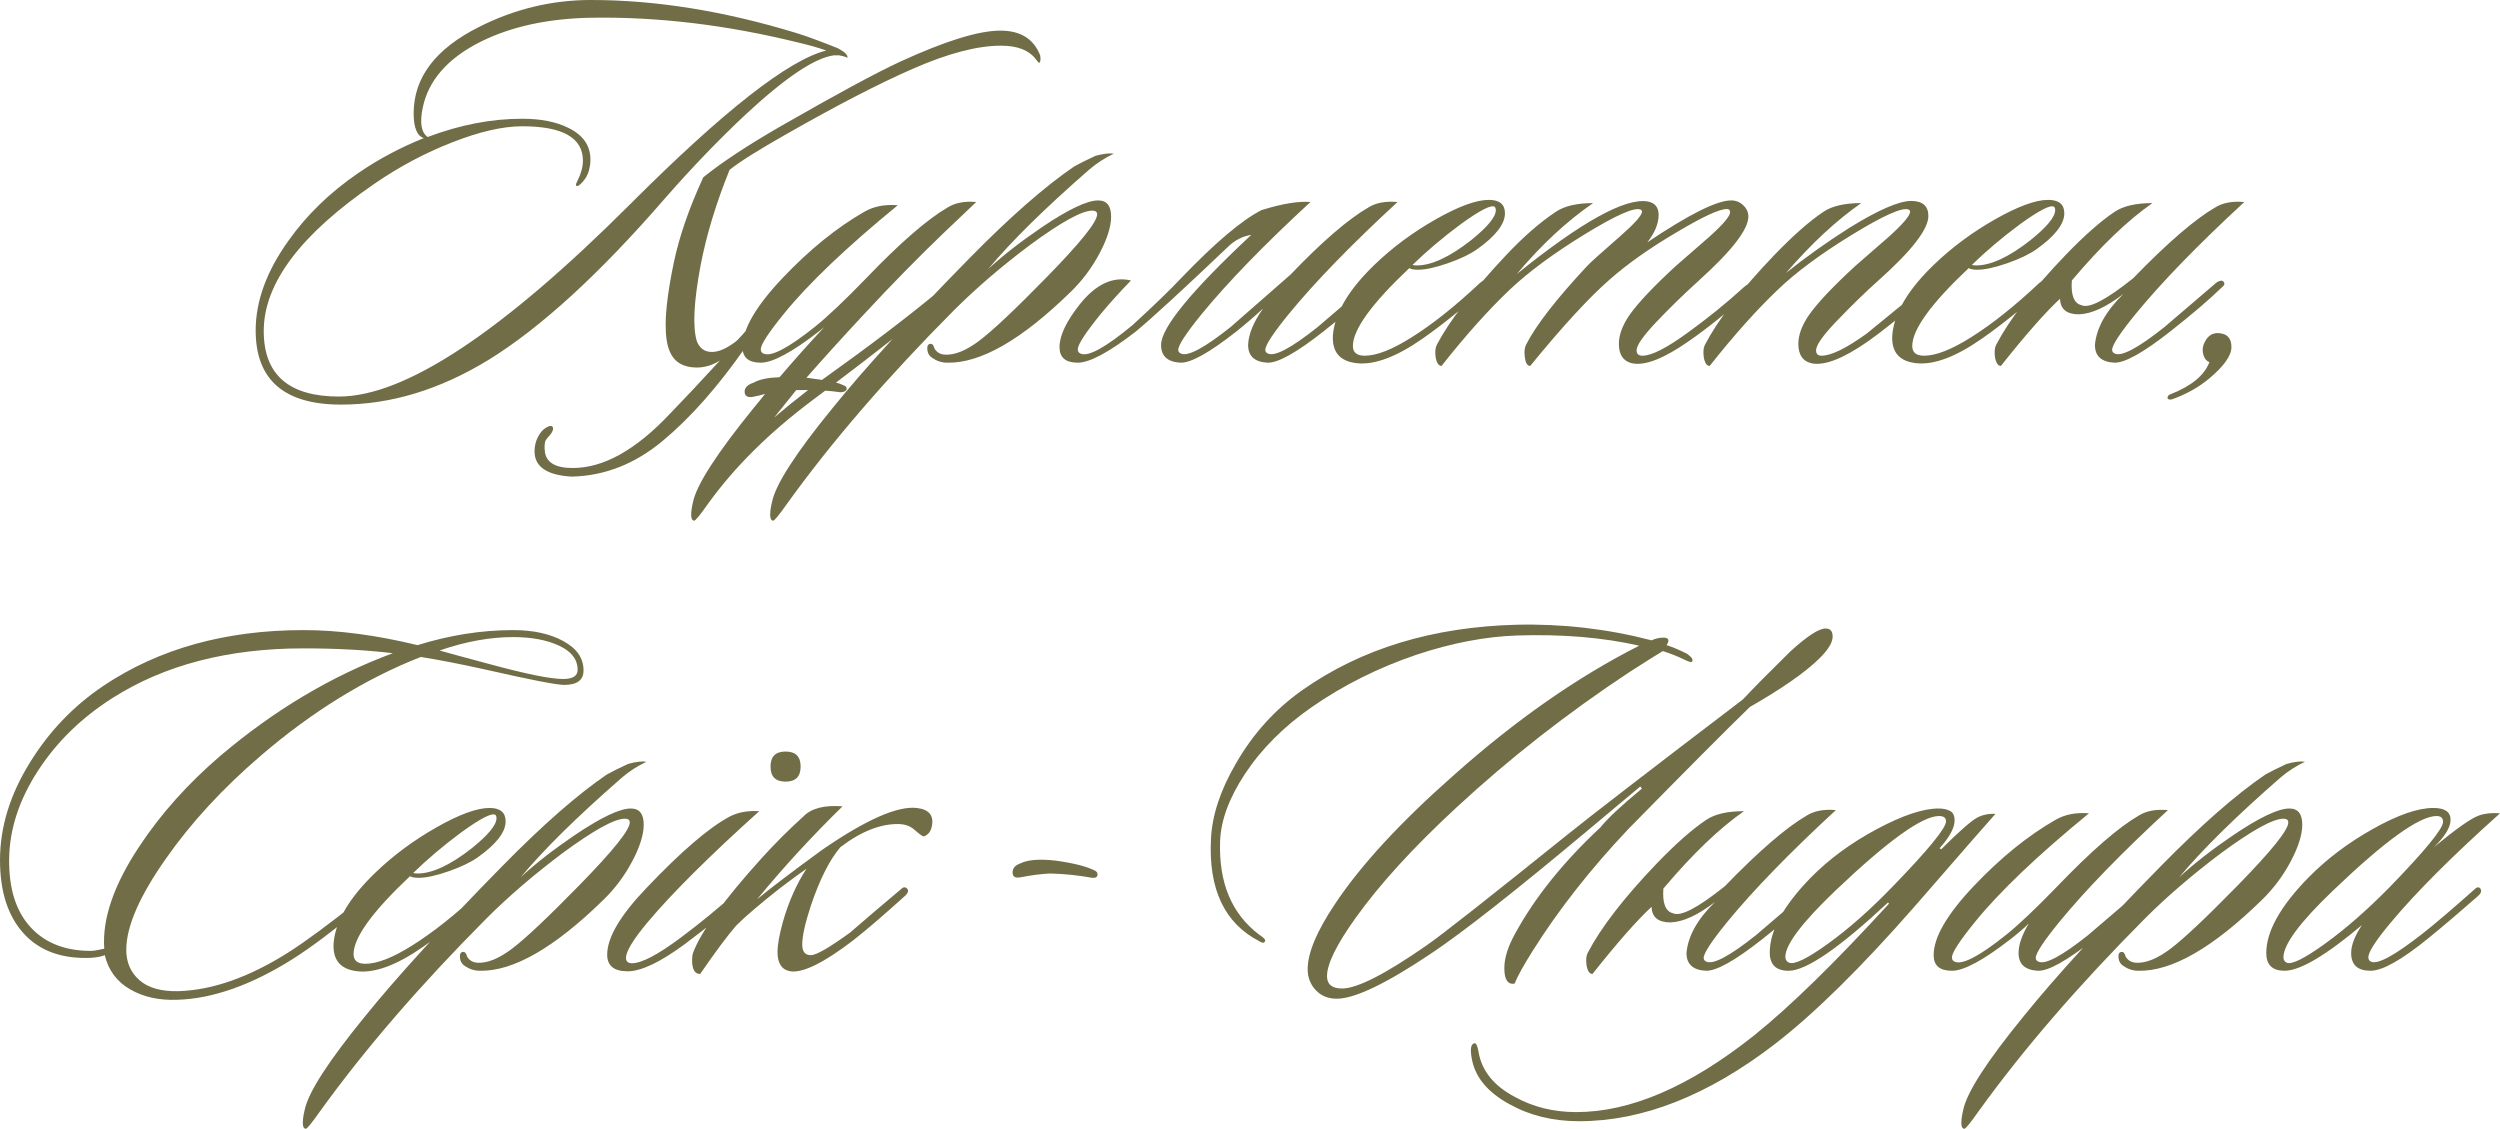
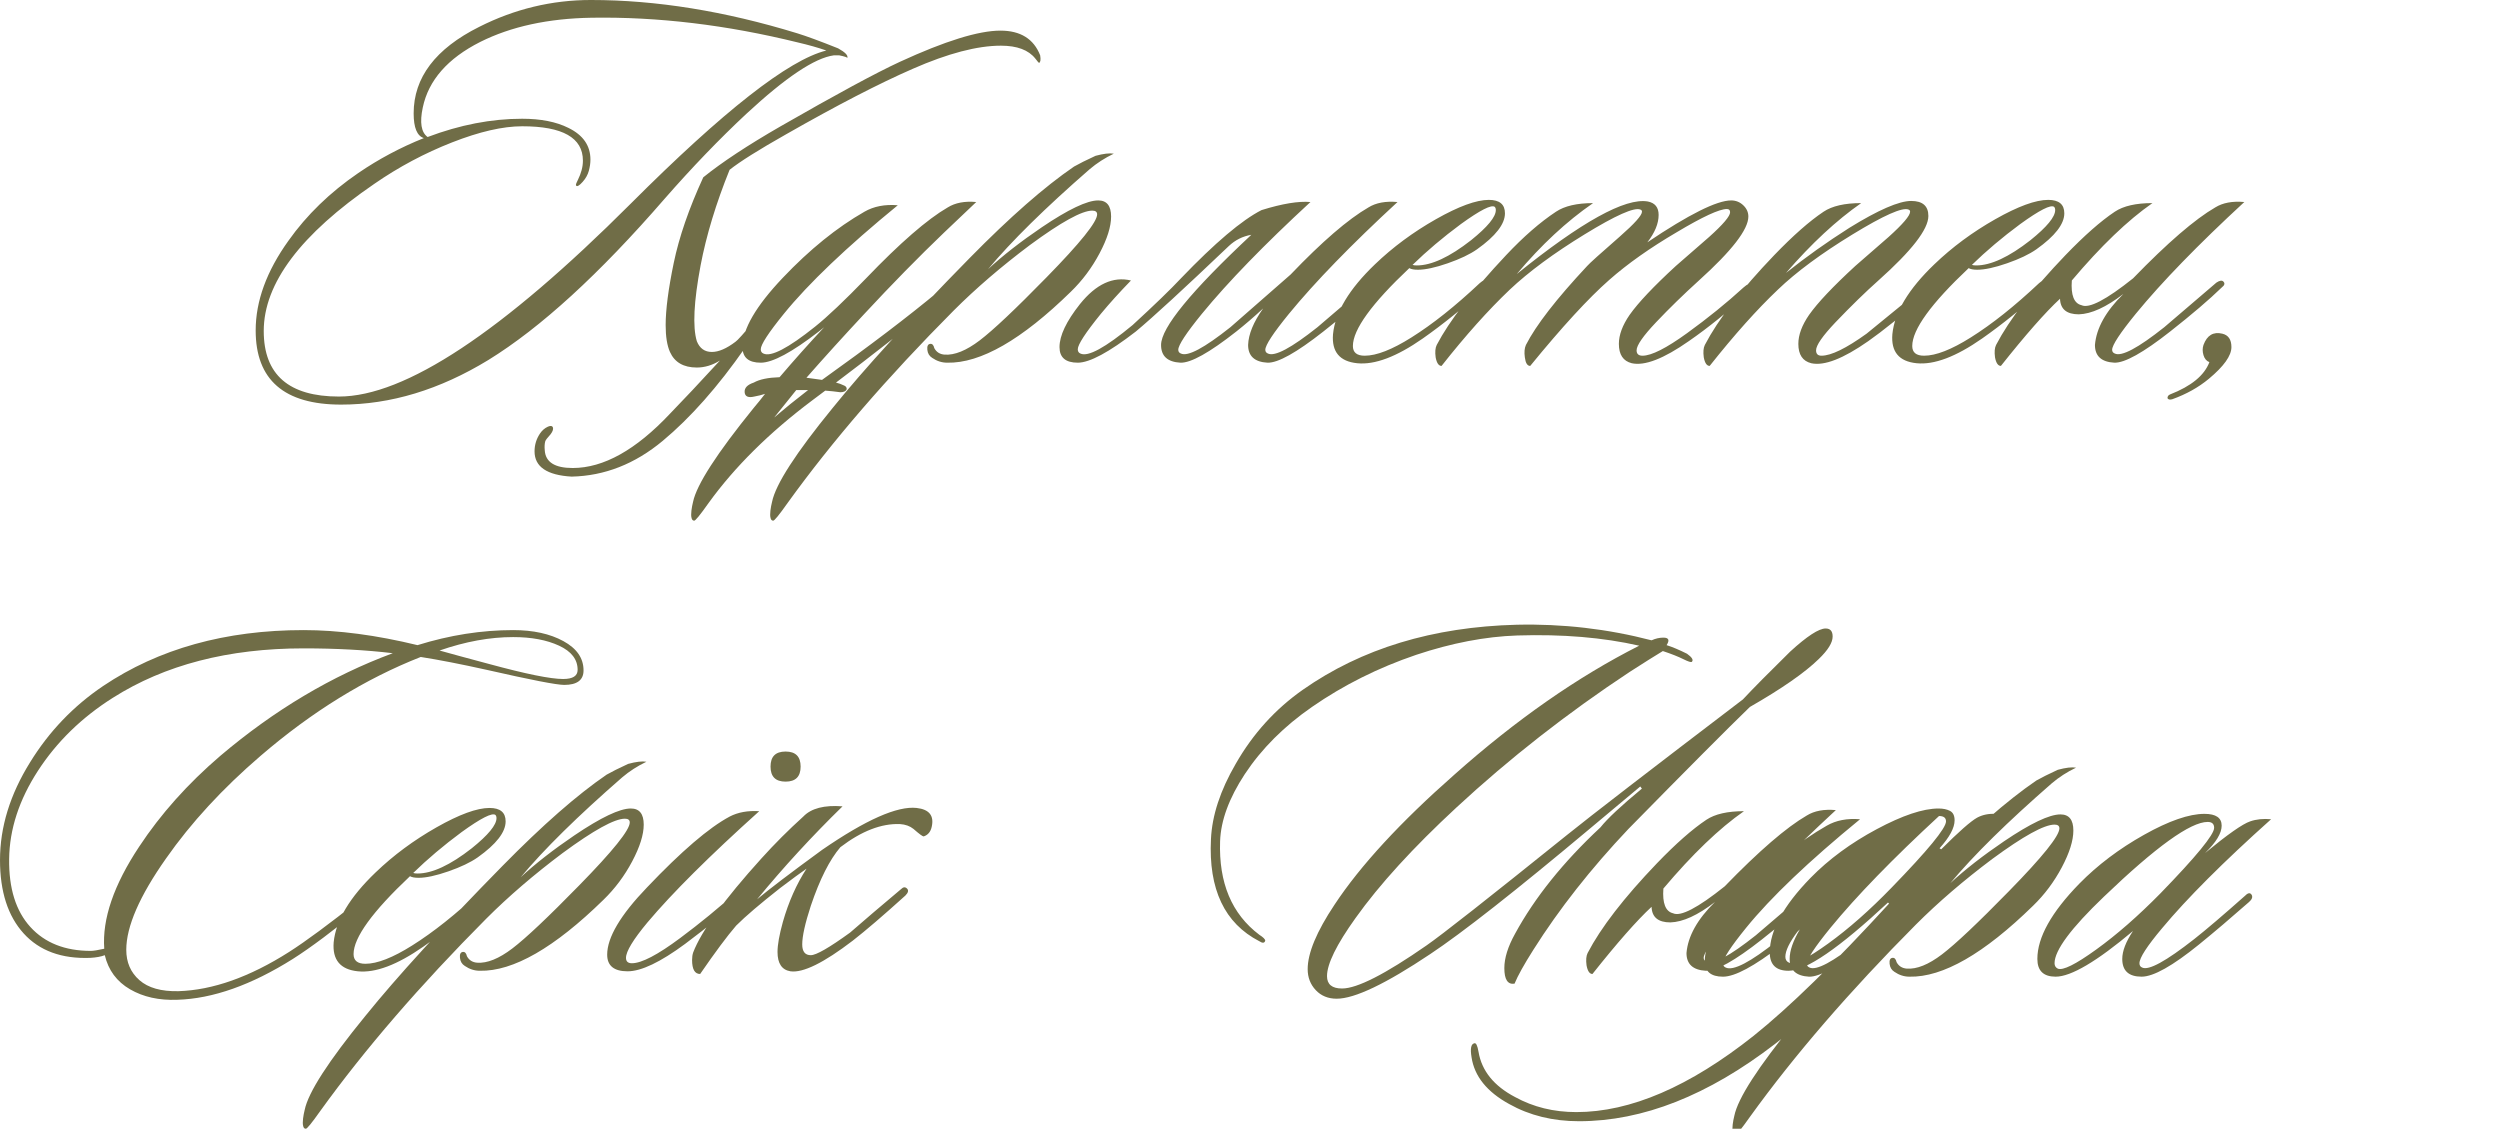
<svg xmlns="http://www.w3.org/2000/svg" xml:space="preserve" width="170.329mm" height="76.904mm" version="1.1" style="shape-rendering:geometricPrecision; text-rendering:geometricPrecision; image-rendering:optimizeQuality; fill-rule:evenodd; clip-rule:evenodd" viewBox="0 0 16098.59 7268.59">
  <defs>
    <style type="text/css"> .fil0 {fill:#706D47;fill-rule:nonzero} </style>
  </defs>
  <g id="Слой_x0020_1">
    <path class="fil0" d="M5455.96 373.69c0,-4.61 -17.3,-10.38 -51.9,-17.3l-34.6 0c-122.25,16.14 -310.25,141.86 -564,377.15 -173,161.47 -348.31,343.7 -525.94,546.69 -419.82,484.42 -798.13,830.42 -1134.91,1038.02 -313.71,191.46 -629.73,287.19 -948.07,287.19 -366.76,0 -550.15,-159.16 -550.15,-477.5 0,-189.15 70.36,-381.76 211.07,-577.83 117.64,-166.08 267.58,-311.41 449.8,-435.97 131.49,-89.97 272.2,-164.94 422.13,-224.91 -43.83,-13.85 -65.73,-66.9 -65.73,-159.17 0,-230.67 140.7,-416.36 422.13,-557.07 228.37,-115.34 468.26,-173.01 719.7,-173.01 419.82,0 862.71,71.51 1328.68,214.53 59.97,18.45 147.63,50.74 262.97,96.88 46.13,25.38 65.73,46.14 58.82,62.29zm-134.94 -48.44c-53.06,-18.46 -114.18,-35.75 -183.39,-51.91 -459.04,-113.03 -901.93,-166.08 -1328.68,-159.16 -279.11,4.61 -517.86,56.52 -716.24,155.7 -209.91,106.11 -333.32,246.82 -370.23,422.13 -20.76,96.89 -10.38,160.32 31.14,190.3 207.61,-78.43 410.6,-117.64 608.98,-117.64 119.95,0 219.14,19.61 297.57,58.83 94.57,46.13 141.87,114.18 141.87,204.14 0,23.07 -3.46,47.29 -10.39,72.66 -6.92,25.38 -20.18,49.02 -39.79,70.93 -19.6,21.92 -32.86,30.57 -39.79,25.95 -2.31,-2.31 -3.46,-4.61 -3.46,-6.92 0,-4.62 4.61,-16.15 13.85,-34.6 9.22,-18.46 16.72,-38.06 22.48,-58.83 5.77,-20.76 8.65,-41.52 8.65,-62.29 0,-147.62 -130.33,-221.44 -390.99,-221.44 -124.56,0 -275.07,34.6 -451.54,103.8 -176.46,69.2 -343.13,158.01 -499.98,266.43 -475.18,325.25 -712.78,641.27 -712.78,948.07 0,281.43 161.48,422.13 484.42,422.13 424.44,0 1050.72,-414.06 1878.83,-1242.17 597.44,-597.45 1017.26,-926.16 1259.47,-986.13zm-460.19 1736.96l44.98 -65.73c59.97,-89.97 98.03,-133.79 114.18,-131.49 13.84,2.31 20.76,20.76 20.76,55.37 0,69.2 -19.6,123.41 -58.82,162.62 -48.45,48.44 -109.57,100.35 -183.39,155.7 -175.31,251.44 -352.35,451.54 -531.12,600.33 -178.77,148.78 -374.27,225.48 -586.48,230.1 -159.17,-9.22 -238.75,-63.44 -238.75,-162.62 0,-41.52 11.54,-79.58 34.6,-114.18 13.84,-20.76 31.14,-35.75 51.91,-44.99 16.14,-6.92 26.52,-5.77 31.13,3.47 4.61,11.53 0,26.52 -13.84,44.98 -20.76,23.06 -32.3,38.06 -34.6,44.98 -4.61,16.14 -5.77,35.75 -3.46,58.82 4.61,76.12 64.59,114.18 179.93,114.18 198.38,0 407.13,-116.49 626.27,-349.47 83.04,-85.35 190.3,-199.53 321.79,-342.55 -48.45,29.99 -98.04,44.98 -148.78,44.98 -85.36,0 -143.02,-33.44 -173.01,-100.34 -18.45,-41.52 -27.68,-99.19 -27.68,-173.01 0,-99.18 17.31,-232.4 51.91,-399.64 34.6,-167.24 98.03,-351.2 190.3,-551.89 119.95,-96.88 286.03,-206.45 498.25,-328.7 357.54,-205.3 613.59,-343.7 768.14,-415.21 290.65,-133.79 506.32,-200.69 647.04,-200.69 129.18,0 214.53,53.06 256.05,159.17 4.61,27.67 2.31,43.83 -6.92,48.44 -2.31,0 -10.39,-9.22 -24.22,-27.68 -43.83,-55.36 -117.64,-83.04 -221.45,-83.04 -152.24,0 -341.4,49.59 -567.46,148.78 -216.83,94.57 -489.03,235.28 -816.58,422.13 -175.31,99.19 -296.42,175.31 -363.31,228.37 -87.65,216.84 -149.94,422.13 -186.85,615.89 -43.83,232.98 -51.9,395.61 -24.21,487.87 18.45,46.13 50.74,69.2 96.88,69.2 43.83,0 94.58,-21.92 152.24,-65.74 11.54,-6.92 53.06,-53.05 124.57,-138.41zm591.67 442.89c-4.61,13.84 -18.46,20.76 -41.52,20.76 -32.3,-4.61 -64.59,-8.08 -96.89,-10.39l-83.04 62.29c-276.8,207.6 -499.41,427.9 -667.79,660.87 -55.37,78.43 -86.51,116.49 -93.43,114.18 -9.22,0 -14.99,-6.92 -17.3,-20.76 -2.31,-9.22 -2.31,-24.22 0,-44.98 2.31,-18.46 5.77,-36.91 10.38,-55.37 23.07,-110.72 153.4,-312.56 390.99,-605.52 25.38,-29.99 49.59,-59.97 72.66,-89.96 -20.76,6.92 -43.83,12.68 -69.2,17.3 -39.21,9.23 -59.97,0 -62.28,-27.67 -2.31,-27.68 17.3,-48.45 58.82,-62.29 36.91,-20.76 92.27,-32.3 166.09,-34.6 92.27,-108.42 187.99,-215.68 287.18,-321.78l-34.6 27.67c-173,133.79 -297.57,200.69 -373.69,200.69 -78.43,0 -117.64,-33.45 -117.64,-100.35 0,-115.34 86.51,-264.12 259.51,-446.35 173.01,-182.23 348.31,-324.09 525.94,-425.59 59.98,-34.6 131.48,-48.44 214.53,-41.52 -329.87,269.89 -574.38,502.86 -733.55,698.93 -99.18,122.26 -148.78,198.39 -148.78,228.37 0,13.85 5.77,23.07 17.31,27.68 48.44,23.07 159.16,-34.6 332.17,-173 80.73,-64.59 190.3,-168.4 328.7,-311.42 219.14,-228.37 394.46,-380.61 525.94,-456.73 48.44,-29.98 109.57,-41.52 183.39,-34.6 -11.53,11.54 -80.73,77.28 -207.61,197.23 -163.77,156.86 -335.62,332.16 -515.55,525.93 -129.18,138.41 -252.59,274.51 -370.23,408.29 36.91,4.61 70.36,9.22 100.35,13.85 306.79,-219.14 557.07,-409.45 750.83,-570.91 20.76,-16.15 42.68,-34.6 65.74,-55.37 20.76,-13.84 35.75,-16.14 44.98,-6.92 11.54,11.53 8.08,24.22 -10.38,38.06 -29.99,29.99 -63.44,61.13 -100.35,93.42 -216.83,177.62 -437.12,350.63 -660.87,519.02 18.46,4.61 34.6,10.38 48.44,17.3 13.85,4.62 20.76,12.69 20.76,24.22zm-467.11 183.39c64.58,-55.37 137.24,-114.18 217.98,-176.47 -25.37,0 -50.74,0 -76.12,0 -48.44,59.98 -95.72,118.8 -141.86,176.47zm2186.77 -1698.91c-57.67,27.68 -109.57,61.13 -155.7,100.35 -286.04,249.12 -504.03,463.65 -653.96,643.58 94.58,-87.66 209.92,-177.62 346.01,-269.89 170.7,-115.34 291.8,-173.01 363.31,-173.01 55.36,0 83.04,34.6 83.04,103.81 0,64.59 -24.79,143.6 -74.39,237.01 -49.59,93.43 -111.3,175.89 -185.12,247.4 -316.02,309.1 -581.29,461.34 -795.82,456.73 -34.59,0 -66.89,-10.39 -96.88,-31.14 -18.46,-11.53 -28.84,-28.84 -31.14,-51.91 -2.31,-23.06 3.46,-35.75 17.31,-38.06 13.84,-2.31 23.06,6.93 27.67,27.68 13.85,25.38 35.75,39.21 65.74,41.52 64.59,4.61 140.14,-25.94 226.64,-91.69 86.5,-65.74 230.1,-201.26 430.78,-406.56 216.84,-221.45 325.25,-356.39 325.25,-404.82 0,-16.15 -10.38,-24.22 -31.14,-24.22 -66.9,0 -200.68,73.82 -401.37,221.45 -184.53,138.4 -348.31,279.11 -491.32,422.13 -426.75,429.05 -783.14,841.95 -1069.18,1238.71 -55.36,78.43 -86.5,116.49 -93.42,114.18 -9.22,0 -14.99,-6.92 -17.3,-20.76 -2.32,-9.22 -2.32,-24.22 0,-44.98 2.31,-18.46 5.77,-36.91 10.38,-55.37 23.06,-113.03 153.4,-314.87 390.99,-605.52 202.99,-251.43 497.1,-573.22 882.32,-965.36 258.36,-262.97 482.11,-459.04 671.26,-588.22 32.3,-18.45 78.43,-41.52 138.41,-69.19 50.74,-13.85 89.96,-18.46 117.64,-13.85zm1138.37 778.53c202.99,-212.22 370.23,-356.4 501.71,-432.52 48.44,-29.98 110.72,-41.52 186.85,-34.6 -297.57,274.51 -530.55,514.4 -698.93,719.7 -101.5,124.57 -152.24,201.85 -152.24,231.83 0,11.54 5.77,19.61 17.3,24.22 43.83,20.76 149.94,-35.75 318.32,-169.54 4.62,-4.61 116.49,-100.35 335.63,-287.19 20.76,-13.84 35.75,-16.14 44.98,-6.92 11.54,11.53 8.08,24.22 -10.38,38.06 -80.73,78.43 -191.46,173 -332.17,283.72 -173,136.1 -292.95,203 -359.85,200.69 -83.04,-4.61 -124.56,-42.67 -124.56,-114.18 2.31,-69.2 34.6,-147.63 96.88,-235.29 -59.97,55.37 -117.64,104.96 -173,148.78 -173.01,136.1 -292.96,203 -359.85,200.69 -83.04,-4.61 -124.56,-42.67 -124.56,-114.18 0,-110.72 193.76,-347.16 581.29,-709.32 -55.36,9.22 -103.81,33.45 -145.33,72.66 -288.34,274.5 -487.86,457.88 -598.59,550.15 -173.01,133.79 -297.57,200.69 -373.69,200.69 -78.43,0 -117.64,-33.45 -117.64,-100.35 0,-73.82 43.83,-166.08 131.48,-276.8 103.81,-129.18 213.38,-179.93 328.71,-152.24 -73.82,76.12 -138.41,147.63 -193.76,214.52 -99.19,122.26 -148.78,198.39 -148.78,228.37 0,13.85 5.77,23.07 17.3,27.68 48.45,23.07 160.32,-38.06 335.63,-183.39 140.71,-129.17 244.52,-229.52 311.41,-301.03 219.14,-228.37 392.15,-374.84 519.02,-439.43 133.79,-41.52 238.74,-58.83 314.87,-51.91 -297.57,274.51 -530.55,514.4 -698.93,719.7 -101.5,124.57 -152.24,201.85 -152.24,231.83 0,11.54 5.77,19.61 17.3,24.22 43.83,20.76 149.94,-35.75 318.33,-169.54 4.61,-4.61 133.79,-117.64 387.53,-339.09zm1380.57 -394.46c0,69.2 -59.98,146.48 -179.93,231.83 -46.13,32.3 -108.99,62.29 -188.58,89.97 -79.58,27.68 -143.6,41.52 -192.03,41.52 -25.38,0 -43.83,-3.46 -55.36,-10.38 -242.21,228.37 -363.31,395.6 -363.31,501.71 0,41.52 25.38,62.28 76.12,62.28 76.12,0 176.47,-39.21 301.03,-117.64 136.09,-85.35 282.57,-201.84 439.43,-349.47 23.07,-20.76 39.22,-25.37 48.45,-13.84 9.22,11.53 3.46,27.68 -17.31,48.44 -133.79,122.25 -266.43,229.52 -397.91,321.79 -168.4,117.64 -309.1,170.69 -422.13,159.16 -113.03,-11.54 -164.94,-73.82 -155.7,-186.85 13.84,-140.71 103.8,-290.65 269.89,-449.81 115.34,-110.72 246.24,-207.6 392.72,-290.65 146.48,-83.04 260.08,-124.56 340.82,-124.56 69.2,0 103.81,28.84 103.81,86.5zm-65.74 -41.52c-20.76,-16.14 -93.42,20.76 -217.99,110.72 -115.34,85.35 -219.13,173.01 -311.41,262.97 6.92,2.31 16.15,3.46 27.68,3.46 94.57,0 211.06,-54.2 349.47,-162.62 106.11,-85.35 159.16,-149.94 159.16,-193.76 0,-9.22 -2.31,-16.15 -6.92,-20.76zm1657.39 501.71c9.22,9.23 1.15,26.53 -24.22,51.91 -129.17,119.95 -257.2,223.75 -384.07,311.41 -161.47,113.03 -283.73,160.32 -366.77,141.87 -55.36,-13.85 -83.04,-55.37 -83.04,-124.57 0,-57.66 23.07,-119.95 69.2,-186.84 55.36,-78.44 154.55,-183.39 297.57,-314.88 71.51,-62.28 143.02,-124.56 214.52,-186.85 89.97,-80.73 134.95,-133.79 134.95,-159.16 0,-13.84 -6.92,-20.76 -20.76,-20.76 -48.44,0 -155.7,49.59 -321.78,148.78 -173.01,101.49 -318.32,204.14 -435.98,307.95 -133.79,117.64 -303.33,302.18 -508.63,553.61 -18.45,0 -29.99,-18.45 -34.6,-55.36 -4.61,-32.3 -2.31,-58.83 6.92,-79.58 64.59,-126.88 196.08,-296.42 394.46,-508.64 13.84,-16.14 84.19,-79.58 211.06,-190.3 94.58,-83.04 141.87,-136.09 141.87,-159.16 0,-6.92 -3.46,-11.53 -10.38,-13.84 -39.21,-16.15 -158.59,36.91 -358.12,159.16 -199.53,122.25 -360.42,241.05 -482.68,356.39 -138.41,131.49 -284.89,295.26 -439.44,491.33 -18.45,0 -31.14,-18.45 -38.06,-55.36 -4.61,-34.6 -2.31,-61.13 6.92,-79.58 80.73,-154.55 229.52,-347.16 446.35,-577.84 113.03,-119.95 220.29,-213.37 321.78,-280.26 55.37,-36.91 134.95,-55.36 238.75,-55.36 -170.7,117.64 -334.48,269.89 -491.33,456.73 417.52,-336.78 698.93,-492.49 844.26,-467.12 46.13,9.23 69.2,38.06 69.2,86.51 0,55.36 -24.22,114.18 -72.66,176.46 267.58,-179.92 447.51,-269.89 539.77,-269.89 29.99,0 55.94,10.38 77.85,31.14 21.92,20.76 32.87,44.98 32.87,72.66 0,83.04 -106.11,220.29 -318.32,411.75 -99.19,89.96 -190.88,179.34 -275.08,268.16 -84.19,88.81 -126.29,149.36 -126.29,181.66 0,23.06 12.68,34.59 38.06,34.59 57.67,0 153.4,-48.44 287.19,-145.32 133.79,-96.89 254.89,-194.92 363.3,-294.11 25.38,-23.07 43.83,-28.84 55.37,-17.31zm1155.67 0c11.53,11.54 4.61,28.84 -20.76,51.91 -166.08,143.02 -295.26,246.82 -387.53,311.41 -161.47,113.03 -283.73,160.32 -366.77,141.87 -55.36,-13.85 -83.04,-55.37 -83.04,-124.57 0,-57.66 23.07,-119.95 69.2,-186.84 55.36,-78.44 154.55,-183.39 297.57,-314.88 71.51,-62.28 143.02,-124.56 214.52,-186.85 92.27,-83.04 138.41,-137.24 138.41,-162.62 0,-6.92 -3.46,-11.53 -10.38,-13.84 -39.21,-16.15 -159.74,37.48 -361.58,160.89 -201.84,123.41 -361.57,241.63 -479.22,354.66 -133.79,126.88 -280.27,290.65 -439.44,491.33 -18.45,0 -31.14,-18.45 -38.06,-55.36 -4.61,-34.6 -2.31,-61.13 6.92,-79.58 85.36,-163.78 234.13,-356.4 446.35,-577.84 122.25,-126.87 228.37,-220.28 318.32,-280.26 55.37,-36.91 136.1,-55.36 242.21,-55.36 -159.16,110.72 -320.64,260.65 -484.42,449.8 126.87,-101.49 262.97,-198.38 408.29,-290.64 186.85,-115.34 319.48,-173.01 397.91,-173.01 73.82,0 110.72,32.3 110.72,96.89 0,85.35 -107.26,223.75 -321.78,415.21 -83.05,73.82 -175.31,163.77 -276.81,269.89 -83.04,87.65 -124.56,147.63 -124.56,179.93 0,23.06 11.53,34.59 34.6,34.59 62.29,0 159.16,-47.29 290.65,-141.86 92.27,-76.12 217.98,-178.77 377.15,-307.95 18.45,-16.15 32.29,-18.46 41.52,-6.93zm854.64 -460.19c0,69.2 -59.98,146.48 -179.93,231.83 -46.13,32.3 -108.99,62.29 -188.58,89.97 -79.58,27.68 -143.6,41.52 -192.03,41.52 -25.38,0 -43.83,-3.46 -55.36,-10.38 -242.21,228.37 -363.31,395.6 -363.31,501.71 0,41.52 25.38,62.28 76.12,62.28 76.12,0 176.47,-39.21 301.03,-117.64 136.09,-85.35 282.57,-201.84 439.43,-349.47 23.07,-20.76 39.22,-25.37 48.45,-13.84 9.22,11.53 3.46,27.68 -17.31,48.44 -133.79,122.25 -266.43,229.52 -397.91,321.79 -168.4,117.64 -309.1,170.69 -422.13,159.16 -113.03,-11.54 -164.94,-73.82 -155.7,-186.85 13.84,-140.71 103.8,-290.65 269.89,-449.81 115.34,-110.72 246.24,-207.6 392.72,-290.65 146.48,-83.04 260.08,-124.56 340.82,-124.56 69.2,0 103.81,28.84 103.81,86.5zm-65.74 -41.52c-20.76,-16.14 -93.42,20.76 -217.99,110.72 -115.34,85.35 -219.13,173.01 -311.41,262.97 6.92,2.31 16.15,3.46 27.68,3.46 94.57,0 211.06,-54.2 349.47,-162.62 106.11,-85.35 159.16,-149.94 159.16,-193.76 0,-9.22 -2.31,-16.15 -6.92,-20.76zm114.18 474.04c-6.92,94.57 13.84,147.63 62.29,159.16 48.44,23.07 159.16,-34.6 332.16,-173.01 221.45,-228.37 397.92,-380.61 529.39,-456.73 48.45,-29.98 110.72,-41.52 186.85,-34.6 -297.57,274.51 -530.55,514.4 -698.93,719.7 -101.5,124.57 -152.24,201.85 -152.24,231.83 0,11.54 5.77,19.61 17.3,24.22 43.84,20.76 149.94,-35.75 318.33,-169.54 4.61,-4.61 116.49,-100.35 335.63,-287.19 20.76,-13.84 35.75,-16.14 44.98,-6.92 11.53,11.53 8.07,24.22 -10.39,38.06 -80.73,78.43 -191.46,173 -332.16,283.72 -173.01,136.1 -292.96,203 -359.85,200.69 -83.04,-4.61 -124.56,-42.67 -124.56,-114.18 9.22,-108.42 70.36,-217.99 183.39,-328.71 -110.72,85.35 -206.46,129.17 -287.19,131.48 -78.43,0 -118.8,-33.44 -121.1,-100.34 -94.57,87.65 -221.45,231.83 -380.61,432.51 -18.45,0 -31.14,-18.45 -38.06,-55.36 -4.61,-34.6 -2.31,-61.13 6.92,-79.58 85.36,-163.78 234.13,-356.4 446.35,-577.84 122.25,-126.87 228.37,-220.28 318.32,-280.26 55.37,-36.91 136.1,-55.36 242.21,-55.36 -159.16,110.72 -332.17,276.8 -519.02,498.25zm882.32 633.19c-66.89,55.37 -145.32,99.19 -235.28,131.49 -16.14,4.61 -26.53,2.31 -31.14,-6.92 0,-11.54 5.77,-19.61 17.31,-24.22 136.09,-53.05 220.29,-122.25 252.58,-207.6 -18.45,-6.93 -31.13,-21.92 -38.06,-44.99 -6.92,-23.06 -6.92,-44.98 0,-65.73 23.07,-62.29 63.44,-86.51 121.11,-72.66 39.21,9.22 58.82,38.06 58.82,86.5 0,55.36 -48.44,123.41 -145.33,204.14z" />
    <g id="_1319260474640">
      <path class="fil0" d="M3757.65 4317.03c0,62.28 -41.52,93.42 -124.56,93.42 -48.44,0 -214.53,-32.3 -498.25,-96.88 -166.08,-36.91 -307.95,-64.59 -425.59,-83.05 -357.55,140.71 -701.25,352.94 -1031.11,636.66 -244.52,209.92 -447.51,430.21 -608.98,660.88 -170.7,242.2 -256.05,438.27 -256.05,588.21 0,80.73 28.26,145.9 84.77,195.49 56.52,49.6 140.14,73.24 250.86,70.93 221.45,-6.92 459.04,-91.11 712.78,-252.59 108.41,-69.19 258.35,-179.92 449.8,-332.16 32.3,-25.38 51.91,-34.6 58.83,-27.68 13.84,13.84 3.46,35.75 -31.14,65.74 -189.15,154.55 -340.24,267.58 -453.27,339.09 -267.58,168.39 -515.55,256.04 -743.91,262.97 -117.65,4.61 -219.14,-17.88 -304.49,-67.47 -85.36,-49.6 -139.56,-122.83 -162.63,-219.72 -23.06,9.22 -54.2,14.99 -93.42,17.3 -184.54,6.93 -327.56,-45.56 -429.05,-157.43 -101.5,-111.88 -152.24,-269.31 -152.24,-472.3 0,-212.22 64.58,-422.13 193.76,-629.74 122.25,-198.38 279.11,-362.15 470.57,-491.33 357.54,-239.9 787.75,-359.85 1290.61,-359.85 223.75,0 468.26,32.3 733.54,96.88 207.61,-64.58 412.91,-96.88 615.89,-96.88 129.18,0 237.02,23.65 323.52,70.93 86.5,47.29 129.75,110.15 129.75,188.58zm-38.06 -3.46c0,-66.9 -39.79,-118.8 -119.37,-155.7 -79.58,-36.91 -178.19,-55.37 -295.84,-55.37 -149.93,0 -307.95,28.84 -474.03,86.5 73.82,20.76 179.93,49.6 318.32,86.51 237.6,64.58 396.76,96.88 477.5,96.88 62.29,0 93.42,-19.6 93.42,-58.82zm-1190.27 -107.26c-173,-20.76 -364.47,-31.14 -574.37,-31.14 -484.42,0 -893.86,106.11 -1228.33,318.32 -200.69,126.88 -361.58,283.73 -482.69,470.58 -121.1,186.85 -182.81,376 -185.12,567.46 -2.31,189.15 43.25,335.05 136.68,437.7 93.42,102.65 223.18,153.97 389.26,153.97 16.14,0 44.98,-4.61 86.5,-13.84 -13.84,-191.46 61.13,-410.6 224.91,-657.41 138.41,-209.92 312.56,-404.83 522.48,-584.76 348.31,-295.26 718.55,-515.55 1110.69,-660.87zm726.62 1083c0,69.2 -59.98,146.48 -179.93,231.83 -46.13,32.3 -108.99,62.29 -188.58,89.97 -79.58,27.68 -143.6,41.52 -192.03,41.52 -25.38,0 -43.83,-3.46 -55.36,-10.38 -242.21,228.37 -363.31,395.6 -363.31,501.71 0,41.52 25.38,62.28 76.12,62.28 76.12,0 176.47,-39.21 301.03,-117.64 136.09,-85.35 282.57,-201.84 439.43,-349.47 23.07,-20.76 39.22,-25.37 48.45,-13.84 9.22,11.53 3.46,27.68 -17.31,48.44 -133.79,122.25 -266.43,229.52 -397.91,321.79 -168.4,117.64 -309.1,170.69 -422.13,159.16 -113.03,-11.54 -164.94,-73.82 -155.7,-186.85 13.84,-140.71 103.8,-290.65 269.89,-449.81 115.34,-110.72 246.24,-207.6 392.72,-290.65 146.48,-83.04 260.08,-124.56 340.82,-124.56 69.2,0 103.81,28.84 103.81,86.5zm-65.74 -41.52c-20.76,-16.14 -93.42,20.76 -217.99,110.72 -115.34,85.35 -219.13,173.01 -311.41,262.97 6.92,2.31 16.15,3.46 27.68,3.46 94.57,0 211.06,-54.2 349.47,-162.62 106.11,-85.35 159.16,-149.94 159.16,-193.76 0,-9.22 -2.31,-16.15 -6.92,-20.76zm972.29 -342.55c-57.67,27.68 -109.57,61.13 -155.7,100.35 -286.04,249.12 -504.03,463.65 -653.96,643.58 94.58,-87.66 209.92,-177.62 346.01,-269.89 170.7,-115.34 291.8,-173.01 363.31,-173.01 55.36,0 83.04,34.6 83.04,103.81 0,64.59 -24.79,143.6 -74.39,237.01 -49.59,93.43 -111.3,175.89 -185.12,247.4 -316.02,309.1 -581.29,461.34 -795.82,456.73 -34.59,0 -66.89,-10.39 -96.88,-31.14 -18.46,-11.53 -28.84,-28.84 -31.14,-51.91 -2.31,-23.06 3.46,-35.75 17.31,-38.06 13.84,-2.31 23.06,6.93 27.67,27.68 13.85,25.38 35.75,39.21 65.74,41.52 64.59,4.61 140.14,-25.94 226.64,-91.69 86.5,-65.74 230.1,-201.26 430.78,-406.56 216.84,-221.45 325.25,-356.39 325.25,-404.82 0,-16.15 -10.38,-24.22 -31.14,-24.22 -66.9,0 -200.68,73.82 -401.37,221.45 -184.53,138.4 -348.31,279.11 -491.32,422.13 -426.75,429.05 -783.14,841.95 -1069.18,1238.71 -55.36,78.43 -86.5,116.49 -93.42,114.18 -9.22,0 -14.99,-6.92 -17.3,-20.76 -2.32,-9.22 -2.32,-24.22 0,-44.98 2.31,-18.46 5.77,-36.91 10.38,-55.37 23.06,-113.03 153.4,-314.87 390.99,-605.52 202.99,-251.43 497.1,-573.22 882.32,-965.36 258.36,-262.97 482.11,-459.04 671.26,-588.22 32.3,-18.45 78.43,-41.52 138.41,-69.19 50.74,-13.85 89.96,-18.46 117.64,-13.85zm993.04 31.14c0,64.59 -32.3,96.89 -96.89,96.89 -64.58,0 -96.88,-32.3 -96.88,-96.89 0,-64.59 32.3,-96.88 96.88,-96.88 64.59,0 96.89,32.29 96.89,96.88zm-266.43 287.19c-320.63,288.34 -560.54,527.08 -719.7,716.23 -92.27,110.72 -138.41,186.85 -138.41,228.37 0,23.07 12.69,34.6 38.06,34.6 62.29,0 166.09,-54.2 311.42,-162.62 126.87,-94.57 247.97,-193.76 363.3,-297.57 23.07,-16.14 39.21,-19.6 48.44,-10.38 11.54,11.53 6.93,24.22 -13.84,38.06 -92.27,92.27 -214.53,194.92 -366.77,307.95 -159.16,117.64 -282.57,176.47 -370.22,176.47 -87.66,0 -131.49,-35.75 -131.49,-107.26 0,-110.72 85.36,-254.9 256.05,-432.51 221.45,-232.99 399.06,-385.23 532.85,-456.73 53.05,-27.68 116.49,-39.22 190.3,-34.6zm536.31 -31.14c-196.08,191.46 -379.46,390.99 -550.16,598.6 73.82,-62.29 213.38,-168.4 418.67,-318.33 281.43,-193.76 484.42,-283.72 608.98,-269.89 80.73,9.22 113.03,49.59 96.89,121.1 -6.92,32.3 -24.22,53.06 -51.91,62.29 -6.92,0 -28.83,-16.15 -65.73,-48.44 -23.07,-18.46 -51.91,-28.84 -86.51,-31.14 -119.95,-4.61 -247.97,44.98 -384.07,148.78 -69.2,80.73 -132.63,206.45 -190.3,377.15 -36.91,113.03 -55.36,196.07 -55.36,249.12 0,46.13 18.45,69.2 55.36,69.2 34.6,0 118.8,-48.44 252.59,-145.33 89.96,-78.43 199.53,-171.85 328.71,-280.26 13.84,-13.85 26.52,-15 38.06,-3.46 11.53,11.53 8.07,26.52 -10.39,44.98 -143.01,129.17 -256.04,226.06 -339.09,290.65 -186.85,143.01 -320.63,208.75 -401.37,197.22 -55.37,-9.23 -83.04,-50.75 -83.04,-124.57 0,-46.13 11.53,-110.71 34.6,-193.76 36.91,-129.17 87.65,-243.36 152.24,-342.55 -36.91,25.38 -93.43,66.9 -169.55,124.57 -129.17,101.49 -223.75,182.22 -283.72,242.2 -57.67,66.9 -134.95,170.69 -231.83,311.41 -34.6,0 -51.91,-29.99 -51.91,-89.96 0,-18.46 2.31,-34.6 6.92,-48.44 53.06,-138.41 199.54,-340.24 439.44,-605.52 85.35,-94.58 175.31,-184.54 269.89,-269.89 50.74,-53.06 134.95,-74.97 252.59,-65.74z" />
-       <path class="fil0" d="M7067.1 5635.32c-2.31,13.85 -13.85,19.61 -34.6,17.31 -87.66,-16.15 -177.62,-25.38 -269.89,-27.68 -55.37,2.31 -118.8,10.38 -190.3,24.22 -34.6,6.92 -51.91,-3.46 -51.91,-31.14 0,-27.68 17.31,-47.29 51.91,-58.83 46.13,-23.06 121.1,-28.83 224.91,-17.3 117.64,16.14 202.99,38.06 256.04,65.74 11.54,6.92 16.15,16.14 13.85,27.67z" />
-       <path class="fil0" d="M11801.16 4099.05c0,39.21 -29.99,87.65 -89.97,145.33 -89.96,87.65 -237.59,190.3 -442.89,307.95 -140.71,136.1 -401.37,397.91 -781.98,785.44 -242.2,256.04 -446.35,515.55 -612.44,778.52 -59.98,94.58 -100.35,167.23 -121.1,217.99 -43.83,6.92 -65.74,-26.53 -65.74,-100.35 0,-64.59 23.07,-138.4 69.2,-221.45 126.87,-232.98 310.25,-461.34 550.15,-685.1 43.83,-55.36 132.64,-138.4 266.43,-249.12l-10.38 -13.85c-11.53,9.23 -117.64,98.04 -318.32,266.43 -484.42,405.99 -829.27,677.03 -1034.57,813.13 -286.03,191.46 -486.71,287.18 -602.05,287.18 -55.37,0 -100.35,-18.45 -134.95,-55.36 -34.6,-36.91 -51.9,-81.89 -51.9,-134.95 0,-103.8 57.66,-242.2 173,-415.21 166.09,-251.43 423.28,-530.55 771.61,-837.34 396.75,-352.93 793.51,-629.73 1190.27,-830.41 -232.98,-53.06 -494.79,-74.97 -785.44,-65.74 -205.29,6.92 -422.13,48.44 -650.5,124.56 -244.51,83.04 -468.26,194.92 -671.26,335.63 -179.92,124.56 -324.09,268.73 -432.51,432.51 -101.5,154.55 -154.55,298.72 -159.16,432.52 -9.22,267.58 74.97,468.26 252.59,602.06 25.37,16.14 38.06,28.83 38.06,38.06 -4.62,16.14 -17.31,17.3 -38.06,3.46 -223.75,-115.34 -327.56,-334.48 -311.42,-657.42 6.93,-152.24 59.98,-313.71 159.17,-484.41 110.71,-193.76 254.89,-352.94 432.51,-477.5 378.3,-265.27 837.34,-404.83 1377.11,-418.67 295.26,-6.92 584.76,26.53 868.48,100.35 25.38,-11.54 50.74,-17.31 76.12,-17.31 34.6,0 41.52,16.15 20.76,48.44 36.9,11.54 80.73,29.99 131.48,55.37 32.3,23.07 42.67,40.37 31.14,51.9 -4.61,4.61 -23.07,-1.15 -55.37,-17.3 -32.3,-16.15 -76.12,-33.45 -131.48,-51.91 -46.13,27.68 -117.64,72.66 -214.53,134.95 -401.37,265.27 -772.75,555.92 -1114.15,871.94 -279.11,258.36 -495.95,495.95 -650.5,712.78 -122.25,170.69 -183.39,295.25 -183.39,373.69 0,53.05 32.3,79.58 96.89,79.58 96.88,0 277.96,-92.27 543.23,-276.81 96.88,-66.89 399.06,-304.49 906.55,-712.77 154.55,-124.57 531.7,-415.21 1131.44,-871.94 66.9,-71.51 168.4,-174.16 304.49,-307.95 108.42,-99.19 184.54,-148.78 228.37,-148.78 29.99,0 44.99,17.3 44.99,51.9zm-1089.93 1622.79c-6.92,94.57 13.84,147.63 62.29,159.16 48.44,23.07 159.16,-34.6 332.16,-173.01 221.45,-228.37 397.92,-380.61 529.39,-456.73 48.45,-29.98 110.72,-41.52 186.85,-34.6 -297.57,274.51 -530.55,514.4 -698.93,719.7 -101.5,124.57 -152.24,201.85 -152.24,231.83 0,11.54 5.77,19.61 17.3,24.22 43.84,20.76 149.94,-35.75 318.33,-169.54 4.61,-4.61 116.49,-100.35 335.63,-287.19 20.76,-13.84 35.75,-16.14 44.98,-6.92 11.53,11.53 8.07,24.22 -10.39,38.06 -80.73,78.43 -191.46,173 -332.16,283.72 -173.01,136.1 -292.96,203 -359.85,200.69 -83.04,-4.61 -124.56,-42.67 -124.56,-114.18 9.22,-108.42 70.36,-217.99 183.39,-328.71 -110.72,85.35 -206.46,129.17 -287.19,131.48 -78.43,0 -118.8,-33.44 -121.1,-100.34 -94.57,87.65 -221.45,231.83 -380.61,432.51 -18.45,0 -31.14,-18.45 -38.06,-55.36 -4.61,-34.6 -2.31,-61.13 6.92,-79.58 85.36,-163.78 234.13,-356.4 446.35,-577.84 122.25,-126.87 228.37,-220.28 318.32,-280.26 55.37,-36.91 136.1,-55.36 242.21,-55.36 -159.16,110.72 -332.17,276.8 -519.02,498.25zm2138.33 -480.96c-11.53,11.53 -185.68,211.07 -522.47,598.6 -343.7,392.14 -642.42,686.25 -896.17,882.32 -431.35,332.17 -852.33,498.25 -1262.93,498.25 -168.4,0 -318.32,-36.91 -449.81,-110.72 -143.02,-78.43 -223.75,-178.76 -242.2,-301.03 -9.23,-55.36 -3.46,-85.35 17.3,-89.96 11.53,-4.61 20.76,13.84 27.68,55.36 20.76,122.26 99.18,219.14 235.28,290.65 117.64,64.59 249.13,96.89 394.45,96.89 348.32,0 728.93,-163.78 1141.83,-491.33 230.68,-184.54 521.32,-468.27 871.94,-851.19l-6.92 -6.92c-313.71,292.96 -527.09,439.44 -640.12,439.44 -80.73,0 -121.1,-39.21 -121.1,-117.64 0,-140.71 87.65,-301.03 262.97,-480.96 117.64,-119.95 259.51,-224.33 425.59,-313.14 166.09,-88.82 298.72,-133.22 397.92,-133.22 29.99,0 54.78,5.19 74.39,15.58 19.6,10.38 29.4,30.56 29.4,60.55 0,48.44 -32.29,108.42 -96.88,179.93l10.38 6.92c113.03,-113.03 190.3,-181.08 231.83,-204.14 34.6,-18.46 73.82,-26.53 117.64,-24.22zm-363.3 13.84c-108.42,0 -331.02,160.32 -667.8,480.96 -214.52,205.29 -321.78,347.16 -321.78,425.59 0,18.46 8.07,31.14 24.21,38.06 34.6,13.85 118.23,-27.1 250.86,-122.83 132.64,-95.72 269.31,-216.26 410.02,-361.57 232.98,-239.91 349.47,-381.77 349.47,-425.6 0,-23.06 -14.99,-34.6 -44.98,-34.6zm1474 -38.06c-297.57,274.51 -530.55,514.4 -698.93,719.7 -101.5,124.57 -152.24,201.85 -152.24,231.83 0,11.54 5.77,19.61 17.3,24.22 43.83,20.76 149.94,-35.75 318.32,-169.54 4.62,-4.61 116.49,-100.35 335.63,-287.19 20.76,-13.84 35.75,-16.14 44.98,-6.92 11.54,11.53 8.08,24.22 -10.38,38.06 -80.73,78.43 -191.46,173 -332.17,283.72 -173,136.1 -292.95,203 -359.85,200.69 -83.04,-4.61 -124.56,-42.67 -124.56,-114.18 0,-53.06 21.91,-116.49 65.73,-190.3 -29.98,29.98 -70.35,64.58 -121.1,103.8 -173,133.79 -297.57,200.69 -373.69,200.69 -78.43,0 -117.64,-33.45 -117.64,-100.35 0,-115.34 86.51,-264.12 259.51,-446.35 173.01,-182.23 348.31,-324.09 525.94,-425.59 59.98,-34.6 131.48,-48.44 214.53,-41.52 -329.87,269.89 -574.38,502.86 -733.55,698.93 -99.18,122.26 -148.78,198.39 -148.78,228.37 0,13.85 5.77,23.07 17.31,27.68 48.44,23.07 159.16,-34.6 332.17,-173 80.73,-64.59 190.3,-168.4 328.7,-311.42 219.14,-228.37 394.46,-380.61 525.94,-456.73 48.44,-29.98 110.72,-41.52 186.85,-34.6zm882.32 -311.41c-57.67,27.68 -109.57,61.13 -155.7,100.35 -286.04,249.12 -504.03,463.65 -653.96,643.58 94.58,-87.66 209.92,-177.62 346.01,-269.89 170.7,-115.34 291.8,-173.01 363.31,-173.01 55.36,0 83.04,34.6 83.04,103.81 0,64.59 -24.79,143.6 -74.39,237.01 -49.59,93.43 -111.3,175.89 -185.12,247.4 -316.02,309.1 -581.29,461.34 -795.82,456.73 -34.59,0 -66.89,-10.39 -96.88,-31.14 -18.46,-11.53 -28.84,-28.84 -31.14,-51.91 -2.31,-23.06 3.46,-35.75 17.31,-38.06 13.84,-2.31 23.06,6.93 27.67,27.68 13.85,25.38 35.75,39.21 65.74,41.52 64.59,4.61 140.14,-25.94 226.64,-91.69 86.5,-65.74 230.1,-201.26 430.78,-406.56 216.84,-221.45 325.25,-356.39 325.25,-404.82 0,-16.15 -10.38,-24.22 -31.14,-24.22 -66.9,0 -200.68,73.82 -401.37,221.45 -184.53,138.4 -348.31,279.11 -491.32,422.13 -426.75,429.05 -783.14,841.95 -1069.18,1238.71 -55.36,78.43 -86.5,116.49 -93.42,114.18 -9.22,0 -14.99,-6.92 -17.3,-20.76 -2.32,-9.22 -2.32,-24.22 0,-44.98 2.31,-18.46 5.77,-36.91 10.38,-55.37 23.06,-113.03 153.4,-314.87 390.99,-605.52 202.99,-251.43 497.1,-573.22 882.32,-965.36 258.36,-262.97 482.11,-459.04 671.26,-588.22 32.3,-18.45 78.43,-41.52 138.41,-69.19 50.74,-13.85 89.96,-18.46 117.64,-13.85zm1256.01 332.17c-306.79,274.5 -540.93,508.63 -702.4,702.39 -96.88,115.34 -145.32,190.3 -145.32,224.91 0,13.85 5.77,23.07 17.3,27.68 41.52,20.76 153.4,-40.37 335.63,-183.39 76.12,-59.97 185.69,-153.4 328.71,-280.26 18.45,-18.46 32.29,-19.61 41.52,-3.46 6.92,13.84 1.15,28.84 -17.31,44.98 -115.34,101.5 -222.6,192.61 -321.78,273.35 -170.7,138.41 -294.11,207.61 -370.23,207.61 -83.04,0 -124.56,-38.06 -124.56,-114.18 0,-50.75 23.06,-110.72 69.2,-179.93 -232.99,196.07 -399.07,294.11 -498.26,294.11 -78.43,0 -117.64,-38.06 -117.64,-114.18 0,-138.41 89.97,-299.88 269.89,-484.42 117.65,-119.95 256.63,-224.91 416.94,-314.87 160.32,-89.97 290.07,-134.95 389.27,-134.95 73.82,0 110.72,25.38 110.72,76.12 0,48.44 -35.75,107.26 -107.26,176.47 145.33,-119.95 242.2,-188 290.64,-204.15 39.21,-13.84 84.2,-18.45 134.95,-13.84zm-408.29 17.3c-110.72,0 -333.32,160.32 -667.79,480.96 -212.22,202.99 -318.33,346.01 -318.33,429.05 0,16.15 6.92,27.68 20.76,34.6 32.3,13.85 114.76,-27.1 247.39,-122.83 132.64,-95.72 270.46,-216.26 413.48,-361.57 230.67,-237.6 346.01,-378.3 346.01,-422.14 0,-25.37 -13.84,-38.06 -41.52,-38.06z" />
+       <path class="fil0" d="M11801.16 4099.05c0,39.21 -29.99,87.65 -89.97,145.33 -89.96,87.65 -237.59,190.3 -442.89,307.95 -140.71,136.1 -401.37,397.91 -781.98,785.44 -242.2,256.04 -446.35,515.55 -612.44,778.52 -59.98,94.58 -100.35,167.23 -121.1,217.99 -43.83,6.92 -65.74,-26.53 -65.74,-100.35 0,-64.59 23.07,-138.4 69.2,-221.45 126.87,-232.98 310.25,-461.34 550.15,-685.1 43.83,-55.36 132.64,-138.4 266.43,-249.12l-10.38 -13.85c-11.53,9.23 -117.64,98.04 -318.32,266.43 -484.42,405.99 -829.27,677.03 -1034.57,813.13 -286.03,191.46 -486.71,287.18 -602.05,287.18 -55.37,0 -100.35,-18.45 -134.95,-55.36 -34.6,-36.91 -51.9,-81.89 -51.9,-134.95 0,-103.8 57.66,-242.2 173,-415.21 166.09,-251.43 423.28,-530.55 771.61,-837.34 396.75,-352.93 793.51,-629.73 1190.27,-830.41 -232.98,-53.06 -494.79,-74.97 -785.44,-65.74 -205.29,6.92 -422.13,48.44 -650.5,124.56 -244.51,83.04 -468.26,194.92 -671.26,335.63 -179.92,124.56 -324.09,268.73 -432.51,432.51 -101.5,154.55 -154.55,298.72 -159.16,432.52 -9.22,267.58 74.97,468.26 252.59,602.06 25.37,16.14 38.06,28.83 38.06,38.06 -4.62,16.14 -17.31,17.3 -38.06,3.46 -223.75,-115.34 -327.56,-334.48 -311.42,-657.42 6.93,-152.24 59.98,-313.71 159.17,-484.41 110.71,-193.76 254.89,-352.94 432.51,-477.5 378.3,-265.27 837.34,-404.83 1377.11,-418.67 295.26,-6.92 584.76,26.53 868.48,100.35 25.38,-11.54 50.74,-17.31 76.12,-17.31 34.6,0 41.52,16.15 20.76,48.44 36.9,11.54 80.73,29.99 131.48,55.37 32.3,23.07 42.67,40.37 31.14,51.9 -4.61,4.61 -23.07,-1.15 -55.37,-17.3 -32.3,-16.15 -76.12,-33.45 -131.48,-51.91 -46.13,27.68 -117.64,72.66 -214.53,134.95 -401.37,265.27 -772.75,555.92 -1114.15,871.94 -279.11,258.36 -495.95,495.95 -650.5,712.78 -122.25,170.69 -183.39,295.25 -183.39,373.69 0,53.05 32.3,79.58 96.89,79.58 96.88,0 277.96,-92.27 543.23,-276.81 96.88,-66.89 399.06,-304.49 906.55,-712.77 154.55,-124.57 531.7,-415.21 1131.44,-871.94 66.9,-71.51 168.4,-174.16 304.49,-307.95 108.42,-99.19 184.54,-148.78 228.37,-148.78 29.99,0 44.99,17.3 44.99,51.9zm-1089.93 1622.79c-6.92,94.57 13.84,147.63 62.29,159.16 48.44,23.07 159.16,-34.6 332.16,-173.01 221.45,-228.37 397.92,-380.61 529.39,-456.73 48.45,-29.98 110.72,-41.52 186.85,-34.6 -297.57,274.51 -530.55,514.4 -698.93,719.7 -101.5,124.57 -152.24,201.85 -152.24,231.83 0,11.54 5.77,19.61 17.3,24.22 43.84,20.76 149.94,-35.75 318.33,-169.54 4.61,-4.61 116.49,-100.35 335.63,-287.19 20.76,-13.84 35.75,-16.14 44.98,-6.92 11.53,11.53 8.07,24.22 -10.39,38.06 -80.73,78.43 -191.46,173 -332.16,283.72 -173.01,136.1 -292.96,203 -359.85,200.69 -83.04,-4.61 -124.56,-42.67 -124.56,-114.18 9.22,-108.42 70.36,-217.99 183.39,-328.71 -110.72,85.35 -206.46,129.17 -287.19,131.48 -78.43,0 -118.8,-33.44 -121.1,-100.34 -94.57,87.65 -221.45,231.83 -380.61,432.51 -18.45,0 -31.14,-18.45 -38.06,-55.36 -4.61,-34.6 -2.31,-61.13 6.92,-79.58 85.36,-163.78 234.13,-356.4 446.35,-577.84 122.25,-126.87 228.37,-220.28 318.32,-280.26 55.37,-36.91 136.1,-55.36 242.21,-55.36 -159.16,110.72 -332.17,276.8 -519.02,498.25zm2138.33 -480.96c-11.53,11.53 -185.68,211.07 -522.47,598.6 -343.7,392.14 -642.42,686.25 -896.17,882.32 -431.35,332.17 -852.33,498.25 -1262.93,498.25 -168.4,0 -318.32,-36.91 -449.81,-110.72 -143.02,-78.43 -223.75,-178.76 -242.2,-301.03 -9.23,-55.36 -3.46,-85.35 17.3,-89.96 11.53,-4.61 20.76,13.84 27.68,55.36 20.76,122.26 99.18,219.14 235.28,290.65 117.64,64.59 249.13,96.89 394.45,96.89 348.32,0 728.93,-163.78 1141.83,-491.33 230.68,-184.54 521.32,-468.27 871.94,-851.19l-6.92 -6.92c-313.71,292.96 -527.09,439.44 -640.12,439.44 -80.73,0 -121.1,-39.21 -121.1,-117.64 0,-140.71 87.65,-301.03 262.97,-480.96 117.64,-119.95 259.51,-224.33 425.59,-313.14 166.09,-88.82 298.72,-133.22 397.92,-133.22 29.99,0 54.78,5.19 74.39,15.58 19.6,10.38 29.4,30.56 29.4,60.55 0,48.44 -32.29,108.42 -96.88,179.93l10.38 6.92c113.03,-113.03 190.3,-181.08 231.83,-204.14 34.6,-18.46 73.82,-26.53 117.64,-24.22zm-363.3 13.84c-108.42,0 -331.02,160.32 -667.8,480.96 -214.52,205.29 -321.78,347.16 -321.78,425.59 0,18.46 8.07,31.14 24.21,38.06 34.6,13.85 118.23,-27.1 250.86,-122.83 132.64,-95.72 269.31,-216.26 410.02,-361.57 232.98,-239.91 349.47,-381.77 349.47,-425.6 0,-23.06 -14.99,-34.6 -44.98,-34.6zc-297.57,274.51 -530.55,514.4 -698.93,719.7 -101.5,124.57 -152.24,201.85 -152.24,231.83 0,11.54 5.77,19.61 17.3,24.22 43.83,20.76 149.94,-35.75 318.32,-169.54 4.62,-4.61 116.49,-100.35 335.63,-287.19 20.76,-13.84 35.75,-16.14 44.98,-6.92 11.54,11.53 8.08,24.22 -10.38,38.06 -80.73,78.43 -191.46,173 -332.17,283.72 -173,136.1 -292.95,203 -359.85,200.69 -83.04,-4.61 -124.56,-42.67 -124.56,-114.18 0,-53.06 21.91,-116.49 65.73,-190.3 -29.98,29.98 -70.35,64.58 -121.1,103.8 -173,133.79 -297.57,200.69 -373.69,200.69 -78.43,0 -117.64,-33.45 -117.64,-100.35 0,-115.34 86.51,-264.12 259.51,-446.35 173.01,-182.23 348.31,-324.09 525.94,-425.59 59.98,-34.6 131.48,-48.44 214.53,-41.52 -329.87,269.89 -574.38,502.86 -733.55,698.93 -99.18,122.26 -148.78,198.39 -148.78,228.37 0,13.85 5.77,23.07 17.31,27.68 48.44,23.07 159.16,-34.6 332.17,-173 80.73,-64.59 190.3,-168.4 328.7,-311.42 219.14,-228.37 394.46,-380.61 525.94,-456.73 48.44,-29.98 110.72,-41.52 186.85,-34.6zm882.32 -311.41c-57.67,27.68 -109.57,61.13 -155.7,100.35 -286.04,249.12 -504.03,463.65 -653.96,643.58 94.58,-87.66 209.92,-177.62 346.01,-269.89 170.7,-115.34 291.8,-173.01 363.31,-173.01 55.36,0 83.04,34.6 83.04,103.81 0,64.59 -24.79,143.6 -74.39,237.01 -49.59,93.43 -111.3,175.89 -185.12,247.4 -316.02,309.1 -581.29,461.34 -795.82,456.73 -34.59,0 -66.89,-10.39 -96.88,-31.14 -18.46,-11.53 -28.84,-28.84 -31.14,-51.91 -2.31,-23.06 3.46,-35.75 17.31,-38.06 13.84,-2.31 23.06,6.93 27.67,27.68 13.85,25.38 35.75,39.21 65.74,41.52 64.59,4.61 140.14,-25.94 226.64,-91.69 86.5,-65.74 230.1,-201.26 430.78,-406.56 216.84,-221.45 325.25,-356.39 325.25,-404.82 0,-16.15 -10.38,-24.22 -31.14,-24.22 -66.9,0 -200.68,73.82 -401.37,221.45 -184.53,138.4 -348.31,279.11 -491.32,422.13 -426.75,429.05 -783.14,841.95 -1069.18,1238.71 -55.36,78.43 -86.5,116.49 -93.42,114.18 -9.22,0 -14.99,-6.92 -17.3,-20.76 -2.32,-9.22 -2.32,-24.22 0,-44.98 2.31,-18.46 5.77,-36.91 10.38,-55.37 23.06,-113.03 153.4,-314.87 390.99,-605.52 202.99,-251.43 497.1,-573.22 882.32,-965.36 258.36,-262.97 482.11,-459.04 671.26,-588.22 32.3,-18.45 78.43,-41.52 138.41,-69.19 50.74,-13.85 89.96,-18.46 117.64,-13.85zm1256.01 332.17c-306.79,274.5 -540.93,508.63 -702.4,702.39 -96.88,115.34 -145.32,190.3 -145.32,224.91 0,13.85 5.77,23.07 17.3,27.68 41.52,20.76 153.4,-40.37 335.63,-183.39 76.12,-59.97 185.69,-153.4 328.71,-280.26 18.45,-18.46 32.29,-19.61 41.52,-3.46 6.92,13.84 1.15,28.84 -17.31,44.98 -115.34,101.5 -222.6,192.61 -321.78,273.35 -170.7,138.41 -294.11,207.61 -370.23,207.61 -83.04,0 -124.56,-38.06 -124.56,-114.18 0,-50.75 23.06,-110.72 69.2,-179.93 -232.99,196.07 -399.07,294.11 -498.26,294.11 -78.43,0 -117.64,-38.06 -117.64,-114.18 0,-138.41 89.97,-299.88 269.89,-484.42 117.65,-119.95 256.63,-224.91 416.94,-314.87 160.32,-89.97 290.07,-134.95 389.27,-134.95 73.82,0 110.72,25.38 110.72,76.12 0,48.44 -35.75,107.26 -107.26,176.47 145.33,-119.95 242.2,-188 290.64,-204.15 39.21,-13.84 84.2,-18.45 134.95,-13.84zm-408.29 17.3c-110.72,0 -333.32,160.32 -667.79,480.96 -212.22,202.99 -318.33,346.01 -318.33,429.05 0,16.15 6.92,27.68 20.76,34.6 32.3,13.85 114.76,-27.1 247.39,-122.83 132.64,-95.72 270.46,-216.26 413.48,-361.57 230.67,-237.6 346.01,-378.3 346.01,-422.14 0,-25.37 -13.84,-38.06 -41.52,-38.06z" />
    </g>
  </g>
</svg>